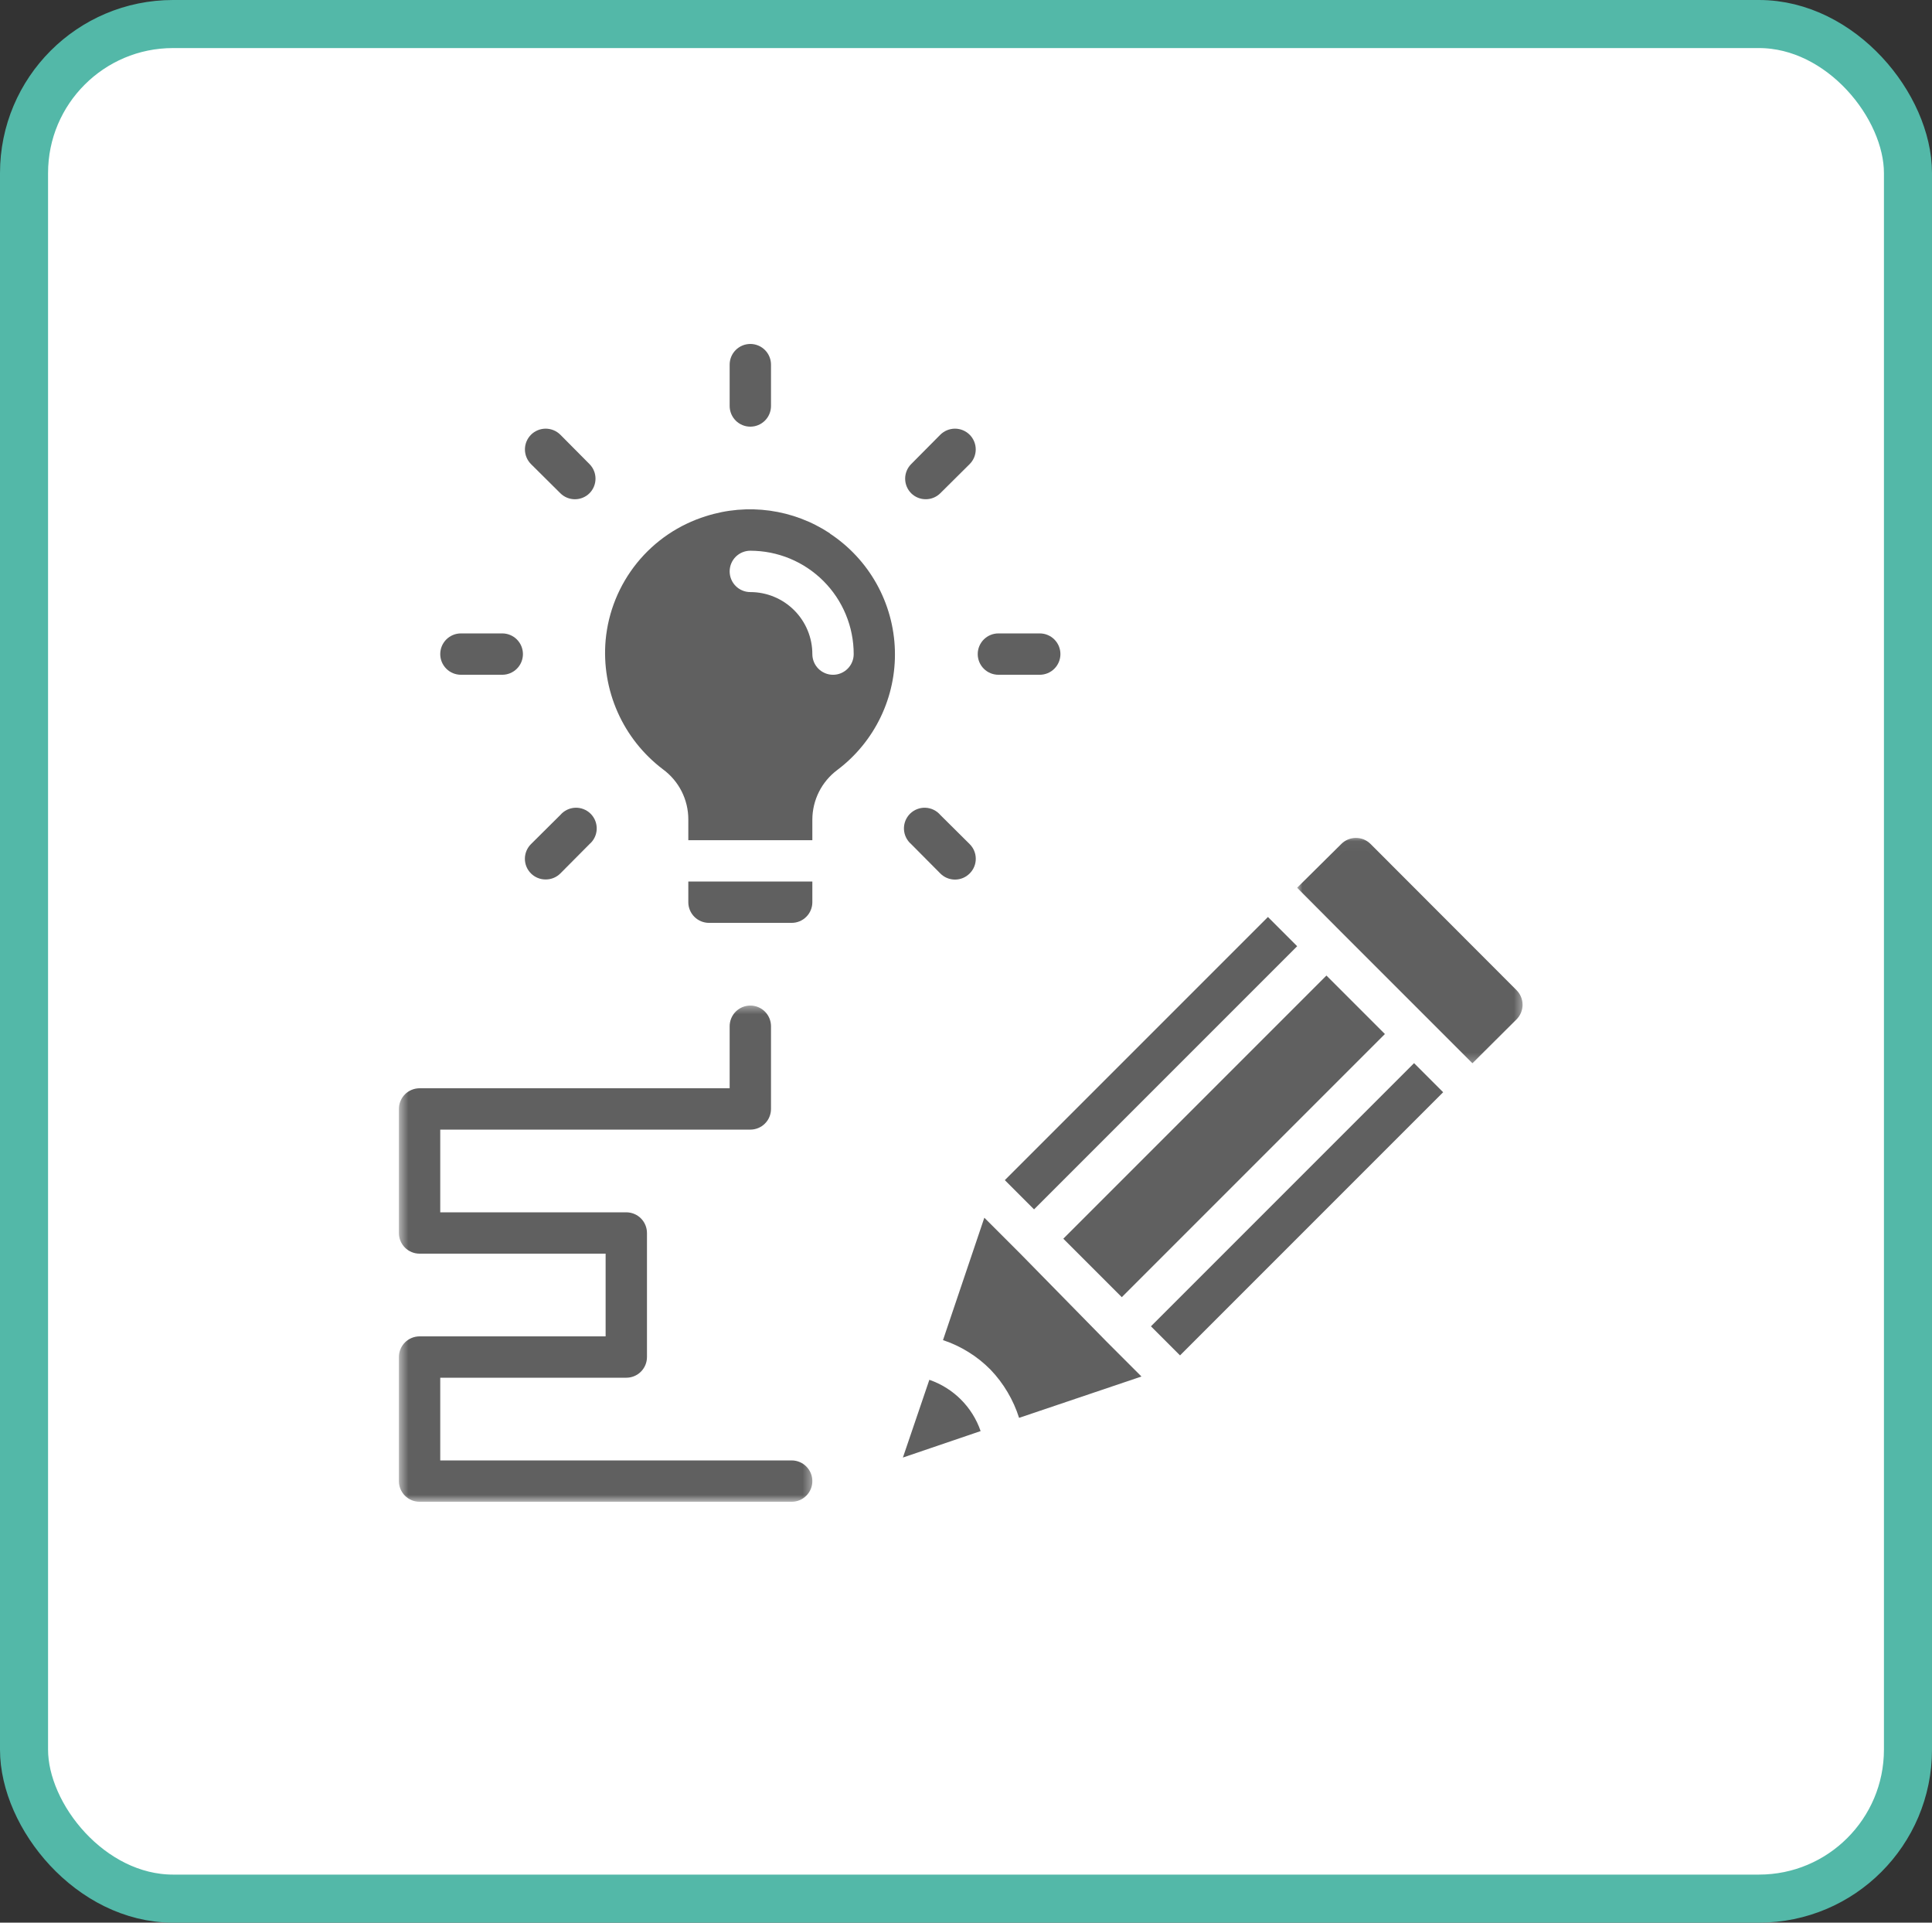
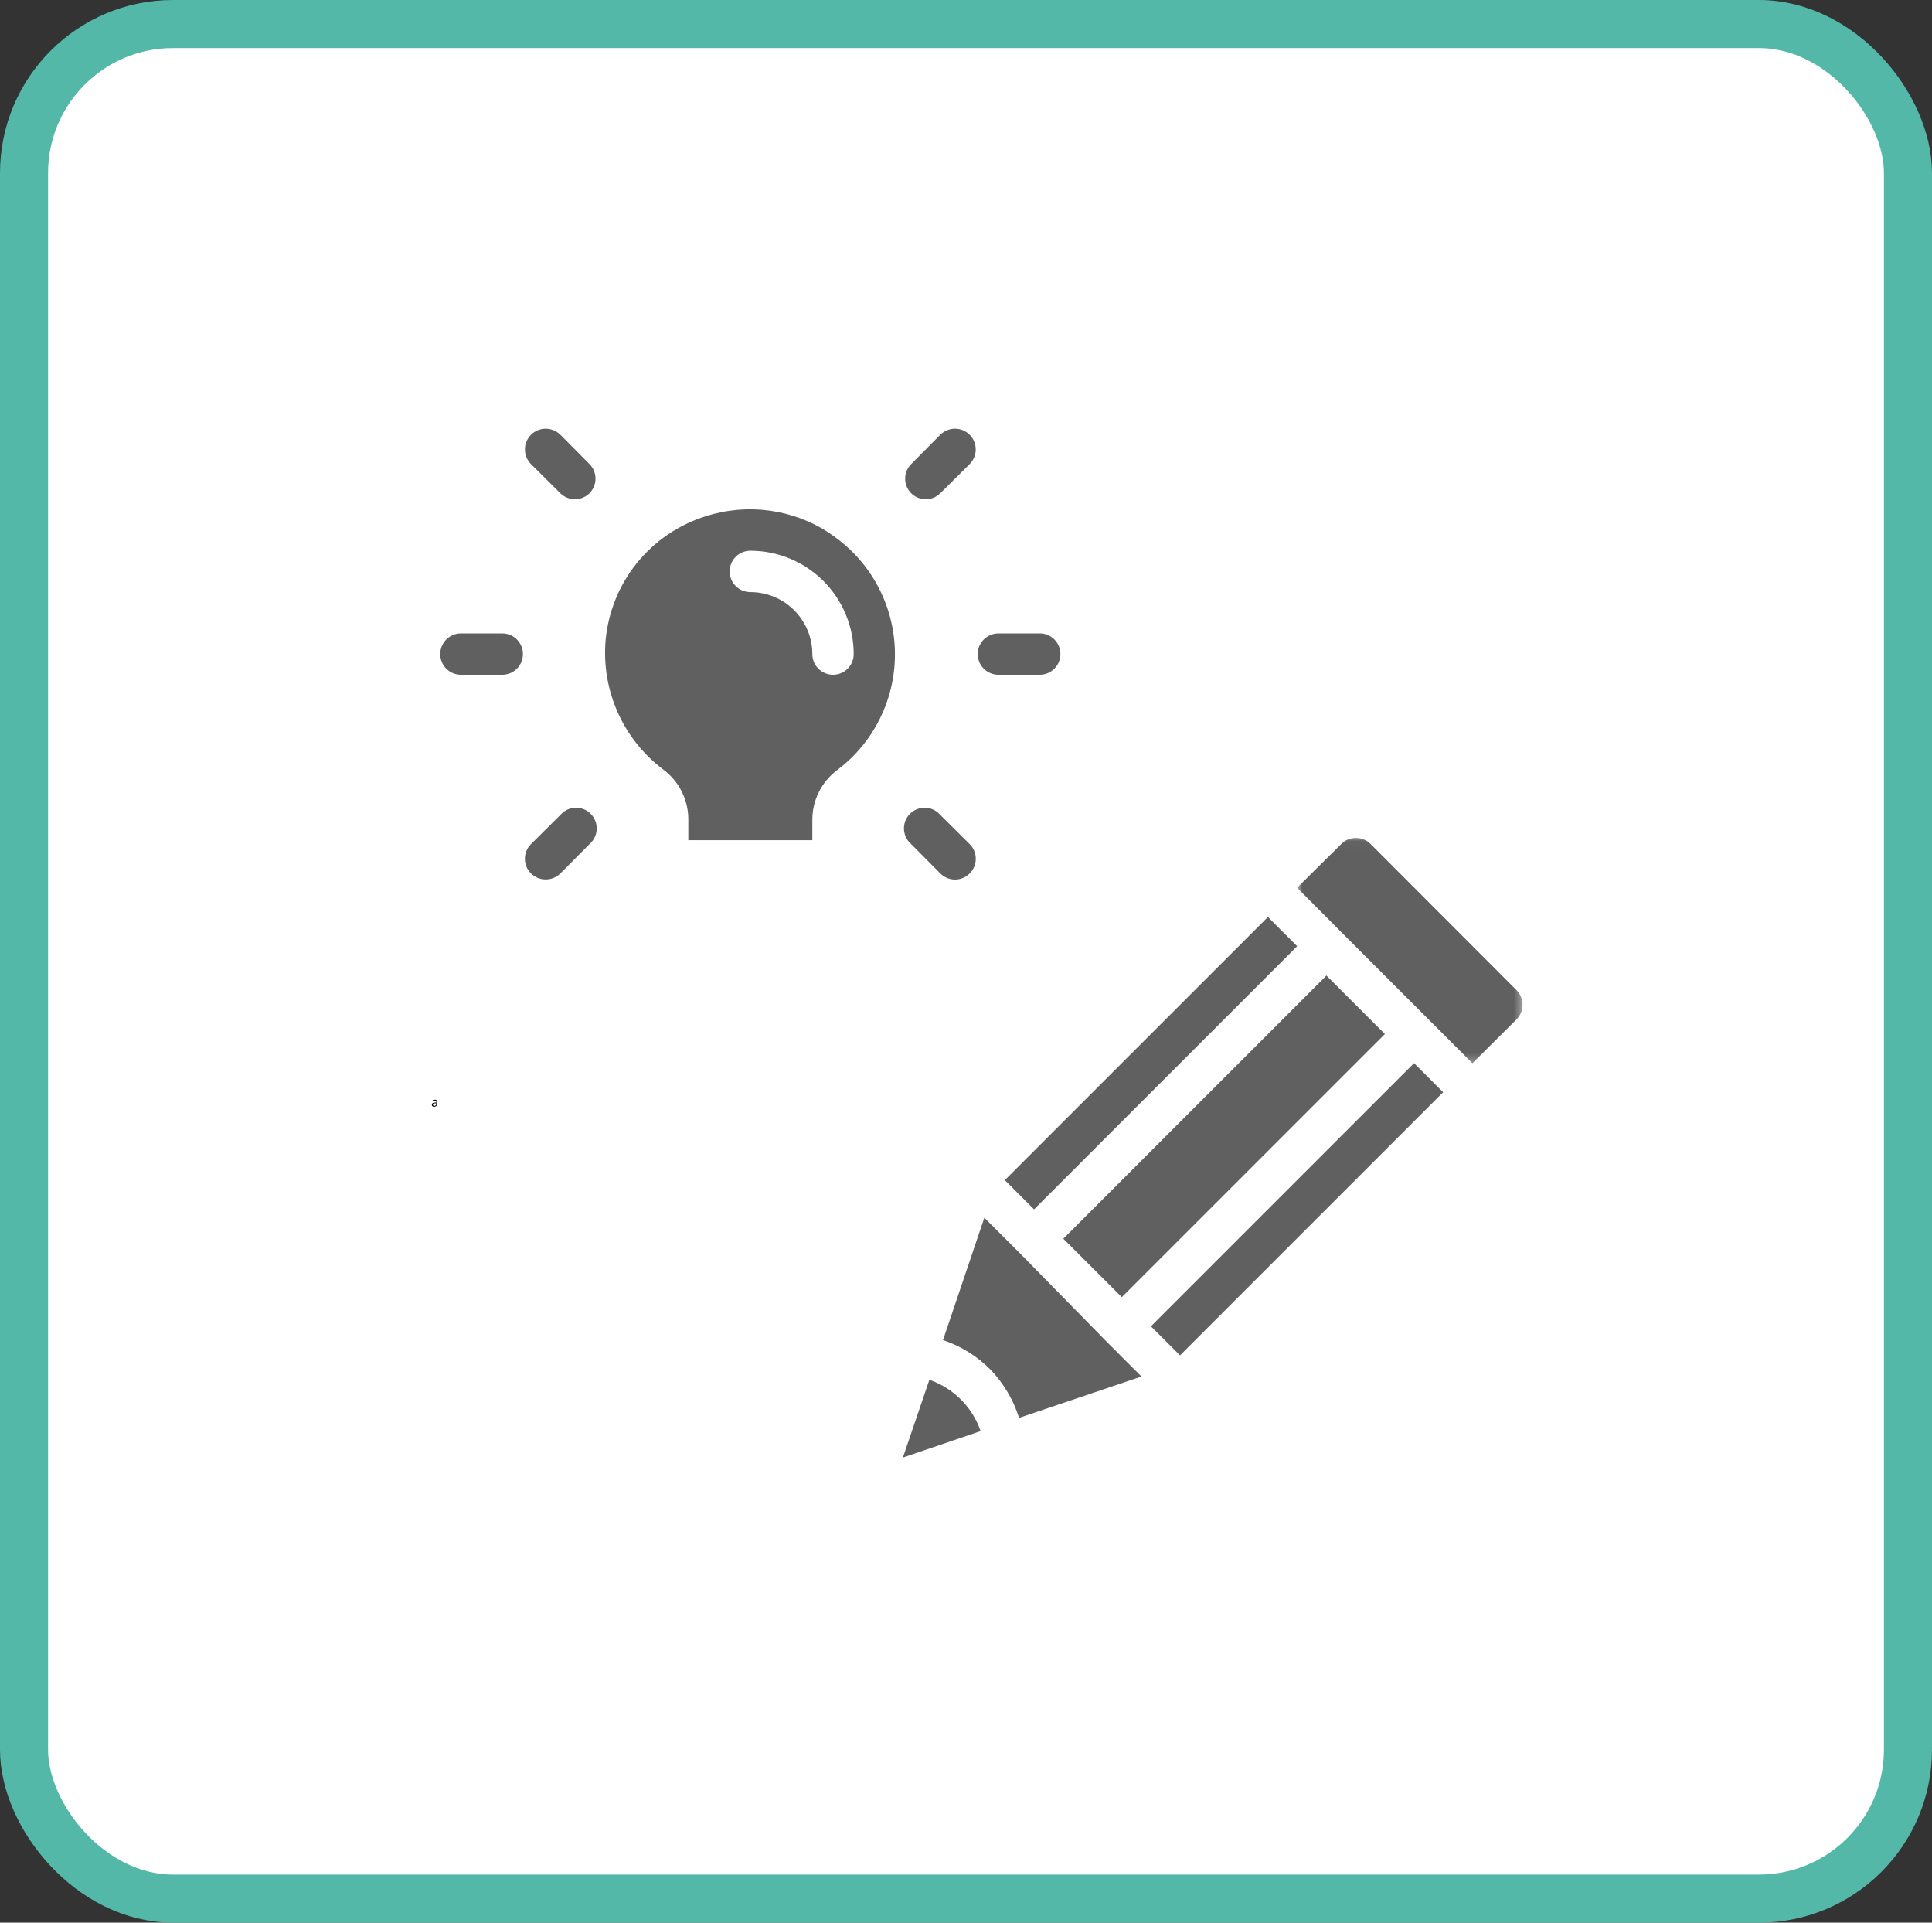
<svg xmlns="http://www.w3.org/2000/svg" width="201" height="200" viewBox="0 0 201 200" fill="none">
  <rect x="0" y="0" width="201" height="200" fill="#333333" stroke="none" />
  <rect x="2.5" y="2.5" width="196" height="195" rx="15.5" fill="white" stroke="#53B8A8" stroke-width="5" />
  <path d="M45.418 115.115L45.397 115.014H45.391C45.356 115.058 45.321 115.088 45.285 115.104C45.25 115.12 45.206 115.128 45.153 115.128C45.083 115.128 45.027 115.111 44.987 115.075C44.948 115.038 44.928 114.986 44.928 114.919C44.928 114.775 45.043 114.699 45.272 114.691L45.394 114.689V114.644C45.394 114.59 45.381 114.549 45.357 114.522C45.334 114.496 45.296 114.483 45.243 114.483C45.183 114.483 45.116 114.5 45.042 114.535L45.008 114.453C45.043 114.434 45.081 114.419 45.121 114.408C45.164 114.398 45.206 114.393 45.248 114.393C45.333 114.393 45.395 114.412 45.436 114.451C45.477 114.488 45.497 114.548 45.497 114.631V115.115H45.418ZM45.174 115.038C45.241 115.038 45.294 115.021 45.333 114.985C45.371 114.948 45.391 114.896 45.391 114.829V114.766L45.283 114.771C45.198 114.773 45.136 114.786 45.098 114.81C45.061 114.834 45.042 114.87 45.042 114.919C45.042 114.958 45.053 114.988 45.077 115.009C45.099 115.029 45.132 115.038 45.174 115.038Z" fill="black" />
  <path d="M110.624 128.853L137.999 101.479L144.082 107.562L116.708 134.936L110.624 128.853Z" fill="#606060" />
  <path d="M106.151 130.412L102.408 126.67L98.107 139.402C99.041 139.712 99.927 140.127 100.762 140.647C101.599 141.166 102.363 141.777 103.053 142.478C103.733 143.189 104.323 143.967 104.824 144.814C105.325 145.66 105.724 146.551 106.022 147.489L118.754 143.188L115.119 139.553L106.151 130.412Z" fill="#606060" />
  <path d="M96.687 143.531L93.935 151.618L102.021 148.865C101.916 148.557 101.792 148.256 101.652 147.962C101.512 147.668 101.355 147.383 101.183 147.107C101.01 146.831 100.823 146.565 100.62 146.31C100.417 146.055 100.2 145.812 99.97 145.582C99.74 145.352 99.498 145.135 99.242 144.933C98.988 144.73 98.722 144.542 98.445 144.37C98.17 144.197 97.884 144.041 97.591 143.901C97.296 143.761 96.996 143.637 96.687 143.531Z" fill="#606060" />
  <mask id="mask0_100_13334" style="mask-type:luminance" maskUnits="userSpaceOnUse" x="134" y="87" width="25" height="24">
    <path d="M134.87 87.029H158.55V110.727H134.87V87.029Z" fill="white" />
  </mask>
  <g mask="url(#mask0_100_13334)">
    <path d="M157.768 102.991L142.584 87.786C142.484 87.686 142.376 87.598 142.258 87.52C142.141 87.442 142.017 87.376 141.888 87.322C141.758 87.269 141.623 87.228 141.486 87.201C141.348 87.173 141.208 87.16 141.067 87.16C140.927 87.16 140.788 87.173 140.649 87.201C140.512 87.228 140.378 87.269 140.247 87.322C140.117 87.376 139.994 87.442 139.876 87.52C139.759 87.598 139.651 87.686 139.551 87.786L134.949 92.345L139.508 96.926L153.187 110.604L157.768 106.045C157.869 105.945 157.959 105.836 158.038 105.718C158.117 105.601 158.184 105.476 158.238 105.345C158.293 105.214 158.334 105.079 158.362 104.94C158.39 104.801 158.404 104.66 158.404 104.518C158.404 104.376 158.39 104.235 158.362 104.096C158.334 103.957 158.293 103.822 158.238 103.691C158.184 103.56 158.117 103.435 158.038 103.318C157.959 103.2 157.869 103.091 157.768 102.991Z" fill="#606060" />
  </g>
  <path d="M119.741 137.966L147.115 110.592L150.141 113.618L122.767 140.992L119.741 137.966Z" fill="#606060" />
  <path d="M104.539 122.76L131.913 95.387L134.954 98.428L107.58 125.802L104.539 122.76Z" fill="#606060" />
  <mask id="mask1_100_13334" style="mask-type:luminance" maskUnits="userSpaceOnUse" x="41" y="104" width="44" height="53">
-     <path d="M41.5 104.463H84.596V156.26H41.5V104.463Z" fill="white" />
-   </mask>
+     </mask>
  <g mask="url(#mask1_100_13334)">
    <path d="M82.364 151.917H45.802V143.314H65.158C65.299 143.314 65.439 143.3 65.577 143.273C65.716 143.246 65.85 143.205 65.981 143.15C66.112 143.096 66.235 143.03 66.353 142.952C66.471 142.873 66.579 142.784 66.679 142.684C66.779 142.584 66.868 142.476 66.946 142.358C67.025 142.241 67.091 142.117 67.145 141.987C67.199 141.856 67.24 141.721 67.267 141.583C67.295 141.444 67.309 141.305 67.309 141.163V128.259C67.309 128.118 67.295 127.978 67.267 127.839C67.24 127.701 67.199 127.567 67.145 127.436C67.091 127.306 67.025 127.182 66.946 127.064C66.868 126.947 66.779 126.838 66.679 126.738C66.579 126.639 66.471 126.549 66.353 126.471C66.235 126.393 66.112 126.326 65.981 126.272C65.85 126.218 65.716 126.177 65.577 126.15C65.439 126.122 65.299 126.108 65.158 126.108H45.802V117.506H78.062C78.204 117.506 78.343 117.492 78.482 117.464C78.62 117.436 78.755 117.396 78.885 117.342C79.016 117.288 79.14 117.221 79.257 117.143C79.375 117.065 79.483 116.976 79.583 116.876C79.683 116.776 79.772 116.667 79.851 116.55C79.929 116.432 79.995 116.308 80.049 116.178C80.103 116.047 80.144 115.913 80.171 115.774C80.199 115.636 80.213 115.496 80.213 115.355V106.752C80.213 106.611 80.199 106.471 80.171 106.333C80.144 106.194 80.103 106.06 80.049 105.929C79.995 105.798 79.929 105.675 79.851 105.557C79.772 105.439 79.683 105.331 79.583 105.231C79.483 105.131 79.375 105.042 79.257 104.964C79.14 104.885 79.016 104.819 78.885 104.765C78.755 104.711 78.62 104.67 78.482 104.643C78.343 104.615 78.204 104.602 78.062 104.602C77.921 104.602 77.781 104.615 77.642 104.643C77.504 104.67 77.37 104.711 77.239 104.765C77.109 104.819 76.984 104.885 76.867 104.964C76.75 105.042 76.641 105.131 76.541 105.231C76.442 105.331 76.352 105.439 76.274 105.557C76.196 105.675 76.129 105.798 76.075 105.929C76.021 106.06 75.98 106.194 75.953 106.333C75.925 106.471 75.911 106.611 75.911 106.752V113.204H43.651C43.51 113.204 43.37 113.218 43.231 113.246C43.093 113.273 42.958 113.314 42.828 113.368C42.697 113.422 42.574 113.488 42.456 113.566C42.338 113.645 42.23 113.734 42.13 113.834C42.03 113.934 41.941 114.042 41.863 114.16C41.784 114.277 41.718 114.401 41.664 114.532C41.609 114.663 41.569 114.797 41.541 114.935C41.514 115.074 41.5 115.213 41.5 115.355V128.259C41.5 128.401 41.514 128.54 41.541 128.679C41.569 128.817 41.609 128.951 41.664 129.082C41.718 129.213 41.784 129.337 41.863 129.454C41.941 129.572 42.03 129.68 42.13 129.78C42.23 129.88 42.338 129.969 42.456 130.048C42.574 130.126 42.697 130.192 42.828 130.246C42.958 130.3 43.093 130.341 43.231 130.368C43.37 130.396 43.51 130.41 43.651 130.41H63.007V139.012H43.651C43.51 139.012 43.37 139.026 43.231 139.054C43.093 139.082 42.958 139.122 42.828 139.176C42.697 139.231 42.574 139.297 42.456 139.375C42.338 139.454 42.23 139.543 42.13 139.643C42.03 139.742 41.941 139.851 41.863 139.969C41.784 140.086 41.718 140.21 41.664 140.34C41.609 140.471 41.569 140.605 41.541 140.744C41.514 140.882 41.5 141.023 41.5 141.163V154.068C41.5 154.209 41.514 154.349 41.541 154.488C41.569 154.626 41.609 154.761 41.664 154.891C41.718 155.021 41.784 155.145 41.863 155.262C41.941 155.38 42.03 155.489 42.13 155.588C42.23 155.688 42.338 155.778 42.456 155.856C42.574 155.934 42.697 156.001 42.828 156.055C42.958 156.109 43.093 156.15 43.231 156.177C43.37 156.205 43.51 156.219 43.651 156.219H82.364C82.505 156.219 82.644 156.205 82.783 156.177C82.921 156.15 83.056 156.109 83.187 156.055C83.317 156.001 83.441 155.934 83.558 155.856C83.676 155.778 83.784 155.688 83.884 155.588C83.984 155.489 84.073 155.38 84.152 155.262C84.231 155.145 84.297 155.021 84.35 154.891C84.405 154.761 84.446 154.626 84.473 154.488C84.501 154.349 84.514 154.209 84.514 154.068C84.514 153.927 84.501 153.787 84.473 153.648C84.446 153.51 84.405 153.375 84.35 153.244C84.297 153.114 84.231 152.991 84.152 152.873C84.073 152.756 83.984 152.647 83.884 152.547C83.784 152.447 83.676 152.358 83.558 152.28C83.441 152.201 83.317 152.135 83.187 152.081C83.056 152.026 82.921 151.986 82.783 151.958C82.644 151.931 82.505 151.917 82.364 151.917Z" fill="#606060" />
  </g>
  <path d="M86.343 55.481C85.874 55.171 85.39 54.888 84.889 54.632C84.389 54.375 83.876 54.149 83.351 53.95C82.825 53.751 82.29 53.583 81.745 53.444C81.2 53.306 80.65 53.198 80.094 53.12C79.537 53.044 78.977 52.998 78.416 52.983C77.854 52.969 77.293 52.986 76.733 53.034C76.174 53.083 75.618 53.162 75.068 53.273C74.516 53.384 73.973 53.524 73.438 53.696C73.088 53.805 72.742 53.926 72.401 54.061C72.06 54.196 71.725 54.342 71.394 54.502C71.063 54.66 70.739 54.832 70.422 55.015C70.104 55.198 69.793 55.392 69.49 55.598C69.187 55.804 68.891 56.021 68.604 56.249C68.316 56.476 68.038 56.714 67.768 56.963C67.498 57.211 67.237 57.468 66.986 57.736C66.736 58.004 66.495 58.28 66.264 58.565C66.034 58.85 65.814 59.143 65.605 59.445C65.396 59.746 65.199 60.055 65.013 60.371C64.827 60.687 64.652 61.009 64.49 61.338C64.328 61.667 64.177 62.001 64.039 62.341C63.902 62.681 63.777 63.025 63.664 63.374C63.552 63.724 63.453 64.076 63.366 64.432C63.279 64.789 63.207 65.148 63.147 65.51C63.087 65.872 63.04 66.235 63.007 66.601C62.952 67.237 62.936 67.875 62.961 68.514C62.987 69.153 63.052 69.788 63.157 70.418C63.262 71.049 63.407 71.671 63.591 72.283C63.775 72.896 63.996 73.494 64.256 74.078C64.515 74.663 64.81 75.229 65.141 75.776C65.472 76.323 65.836 76.847 66.233 77.349C66.63 77.849 67.058 78.324 67.515 78.771C67.972 79.218 68.455 79.634 68.965 80.021C69.17 80.171 69.365 80.331 69.55 80.505C69.736 80.677 69.912 80.86 70.075 81.053C70.239 81.246 70.392 81.449 70.532 81.66C70.672 81.871 70.8 82.09 70.915 82.316C71.029 82.542 71.13 82.775 71.217 83.013C71.305 83.251 71.377 83.494 71.436 83.741C71.494 83.987 71.538 84.237 71.567 84.488C71.596 84.74 71.611 84.994 71.61 85.247V87.398H84.514V85.247C84.516 84.748 84.575 84.256 84.691 83.77C84.807 83.285 84.977 82.82 85.201 82.373C85.424 81.927 85.697 81.513 86.017 81.13C86.337 80.747 86.696 80.406 87.095 80.106C87.335 79.927 87.57 79.739 87.799 79.544C88.027 79.35 88.25 79.149 88.467 78.942C88.684 78.734 88.894 78.52 89.099 78.299C89.303 78.079 89.5 77.853 89.69 77.621C89.881 77.389 90.065 77.151 90.24 76.908C90.417 76.665 90.586 76.417 90.747 76.164C90.908 75.91 91.062 75.653 91.209 75.39C91.355 75.128 91.492 74.861 91.622 74.591C91.753 74.32 91.874 74.046 91.988 73.767C92.102 73.49 92.207 73.209 92.303 72.924C92.401 72.64 92.489 72.353 92.569 72.064C92.648 71.775 92.719 71.483 92.781 71.189C92.844 70.895 92.897 70.6 92.942 70.303C92.986 70.006 93.022 69.708 93.048 69.409C93.075 69.11 93.093 68.81 93.102 68.51C93.11 68.21 93.11 67.91 93.101 67.61C93.092 67.309 93.074 67.01 93.047 66.711C93.02 66.412 92.983 66.114 92.938 65.817C92.893 65.52 92.84 65.225 92.777 64.931C92.715 64.637 92.643 64.346 92.563 64.056C92.483 63.767 92.394 63.48 92.297 63.196C92.2 62.912 92.094 62.631 91.98 62.353C91.866 62.075 91.744 61.801 91.614 61.53C91.483 61.26 91.345 60.994 91.199 60.732C91.052 60.47 90.898 60.212 90.736 59.959C90.574 59.706 90.405 59.458 90.229 59.215C90.052 58.972 89.868 58.735 89.678 58.503C89.487 58.271 89.289 58.045 89.085 57.825C88.88 57.605 88.669 57.391 88.453 57.184C88.236 56.977 88.012 56.776 87.783 56.582C87.554 56.388 87.319 56.201 87.079 56.02C86.839 55.841 86.593 55.668 86.343 55.503V55.481ZM86.665 70.192C86.524 70.192 86.384 70.178 86.245 70.151C86.107 70.123 85.972 70.082 85.842 70.028C85.712 69.974 85.588 69.908 85.471 69.829C85.353 69.751 85.244 69.662 85.144 69.562C85.045 69.462 84.955 69.354 84.877 69.236C84.799 69.118 84.732 68.995 84.678 68.865C84.624 68.734 84.583 68.599 84.556 68.461C84.528 68.322 84.514 68.182 84.514 68.041C84.514 67.83 84.504 67.619 84.483 67.409C84.463 67.198 84.432 66.99 84.391 66.782C84.349 66.575 84.298 66.371 84.237 66.168C84.175 65.966 84.104 65.767 84.023 65.572C83.942 65.377 83.853 65.186 83.753 65C83.653 64.813 83.544 64.632 83.427 64.457C83.31 64.281 83.184 64.111 83.05 63.948C82.916 63.785 82.774 63.628 82.625 63.479C82.475 63.33 82.319 63.188 82.155 63.054C81.992 62.92 81.823 62.794 81.647 62.676C81.472 62.559 81.29 62.451 81.104 62.351C80.917 62.251 80.727 62.161 80.531 62.081C80.336 61.999 80.137 61.928 79.936 61.867C79.733 61.805 79.528 61.755 79.321 61.713C79.114 61.672 78.905 61.641 78.694 61.62C78.484 61.6 78.274 61.589 78.062 61.589C77.921 61.589 77.781 61.575 77.642 61.548C77.504 61.52 77.37 61.48 77.239 61.425C77.109 61.372 76.984 61.305 76.867 61.227C76.75 61.148 76.641 61.059 76.541 60.959C76.442 60.859 76.352 60.751 76.274 60.633C76.196 60.516 76.129 60.392 76.075 60.261C76.021 60.131 75.98 59.996 75.953 59.858C75.925 59.719 75.911 59.58 75.911 59.438C75.911 59.297 75.925 59.157 75.953 59.019C75.98 58.88 76.021 58.746 76.075 58.615C76.129 58.485 76.196 58.361 76.274 58.243C76.352 58.126 76.442 58.017 76.541 57.917C76.641 57.818 76.75 57.728 76.867 57.65C76.984 57.572 77.109 57.506 77.239 57.451C77.37 57.397 77.504 57.357 77.642 57.329C77.781 57.301 77.921 57.287 78.062 57.287C78.238 57.287 78.414 57.292 78.59 57.301C78.766 57.309 78.941 57.322 79.116 57.34C79.291 57.357 79.466 57.378 79.64 57.404C79.814 57.43 79.988 57.46 80.16 57.494C80.333 57.529 80.505 57.567 80.675 57.61C80.846 57.653 81.015 57.699 81.184 57.751C81.353 57.802 81.519 57.857 81.685 57.916C81.851 57.976 82.015 58.039 82.178 58.106C82.34 58.173 82.501 58.245 82.66 58.32C82.819 58.396 82.976 58.474 83.132 58.558C83.287 58.64 83.44 58.727 83.591 58.817C83.741 58.908 83.89 59.002 84.036 59.1C84.183 59.198 84.327 59.299 84.468 59.404C84.61 59.509 84.749 59.617 84.884 59.729C85.02 59.84 85.154 59.955 85.284 60.073C85.414 60.191 85.542 60.313 85.666 60.437C85.79 60.562 85.912 60.689 86.03 60.82C86.148 60.95 86.263 61.083 86.375 61.219C86.487 61.355 86.595 61.494 86.7 61.636C86.804 61.777 86.906 61.92 87.004 62.067C87.101 62.213 87.196 62.362 87.286 62.513C87.376 62.664 87.463 62.817 87.546 62.972C87.629 63.127 87.708 63.285 87.783 63.443C87.859 63.603 87.93 63.763 87.997 63.926C88.064 64.089 88.128 64.253 88.187 64.419C88.246 64.585 88.302 64.751 88.353 64.92C88.404 65.088 88.451 65.258 88.494 65.428C88.537 65.599 88.575 65.771 88.609 65.943C88.644 66.116 88.673 66.289 88.699 66.464C88.725 66.638 88.747 66.812 88.764 66.987C88.781 67.163 88.794 67.338 88.803 67.514C88.812 67.69 88.816 67.865 88.816 68.041C88.816 68.182 88.802 68.322 88.775 68.461C88.747 68.599 88.707 68.734 88.652 68.865C88.598 68.995 88.532 69.118 88.453 69.236C88.375 69.354 88.286 69.462 88.186 69.562C88.086 69.662 87.977 69.751 87.86 69.829C87.742 69.908 87.619 69.974 87.488 70.028C87.358 70.082 87.223 70.123 87.085 70.151C86.946 70.178 86.806 70.192 86.665 70.192Z" fill="#606060" />
-   <path d="M71.61 93.848C71.61 93.99 71.624 94.129 71.651 94.268C71.679 94.406 71.72 94.541 71.774 94.671C71.828 94.802 71.894 94.926 71.972 95.043C72.051 95.161 72.14 95.269 72.24 95.369C72.34 95.469 72.448 95.558 72.566 95.637C72.683 95.715 72.808 95.781 72.938 95.835C73.068 95.889 73.203 95.93 73.341 95.957C73.48 95.985 73.62 95.999 73.761 95.999H82.363C82.505 95.999 82.644 95.985 82.783 95.957C82.921 95.93 83.056 95.889 83.187 95.835C83.317 95.781 83.441 95.715 83.558 95.637C83.676 95.558 83.784 95.469 83.884 95.369C83.984 95.269 84.073 95.161 84.152 95.043C84.231 94.926 84.297 94.802 84.35 94.671C84.405 94.541 84.446 94.406 84.473 94.268C84.501 94.129 84.514 93.99 84.514 93.848V91.697H71.61V93.848Z" fill="#606060" />
-   <path d="M78.062 44.382C78.204 44.382 78.343 44.368 78.482 44.341C78.62 44.313 78.754 44.273 78.885 44.218C79.016 44.164 79.14 44.098 79.257 44.019C79.375 43.941 79.483 43.852 79.583 43.752C79.683 43.652 79.772 43.543 79.851 43.426C79.929 43.309 79.995 43.185 80.049 43.054C80.103 42.924 80.144 42.789 80.171 42.651C80.199 42.512 80.213 42.372 80.213 42.231V37.93C80.213 37.789 80.199 37.648 80.171 37.51C80.144 37.371 80.103 37.237 80.049 37.107C79.995 36.976 79.929 36.852 79.851 36.735C79.772 36.618 79.683 36.509 79.583 36.409C79.483 36.309 79.375 36.22 79.257 36.142C79.14 36.063 79.016 35.997 78.885 35.943C78.754 35.888 78.62 35.848 78.482 35.82C78.343 35.792 78.204 35.779 78.062 35.779C77.921 35.779 77.781 35.792 77.642 35.82C77.504 35.848 77.37 35.888 77.239 35.943C77.109 35.997 76.984 36.063 76.867 36.142C76.75 36.22 76.641 36.309 76.541 36.409C76.442 36.509 76.352 36.618 76.274 36.735C76.196 36.852 76.129 36.976 76.075 37.107C76.021 37.237 75.98 37.371 75.953 37.51C75.925 37.648 75.911 37.789 75.911 37.93V42.231C75.911 42.372 75.925 42.512 75.953 42.651C75.98 42.789 76.021 42.924 76.075 43.054C76.129 43.185 76.196 43.309 76.274 43.426C76.352 43.543 76.442 43.652 76.541 43.752C76.641 43.852 76.75 43.941 76.867 44.019C76.984 44.098 77.109 44.164 77.239 44.218C77.37 44.273 77.504 44.313 77.642 44.341C77.781 44.368 77.921 44.382 78.062 44.382Z" fill="#606060" />
  <path d="M58.297 51.308C58.397 51.407 58.505 51.496 58.623 51.574C58.739 51.652 58.863 51.717 58.993 51.771C59.123 51.824 59.257 51.864 59.395 51.892C59.534 51.919 59.672 51.933 59.813 51.933C59.954 51.933 60.093 51.919 60.231 51.892C60.369 51.864 60.504 51.824 60.633 51.771C60.764 51.717 60.887 51.652 61.004 51.574C61.121 51.496 61.23 51.407 61.33 51.308C61.429 51.208 61.517 51.099 61.595 50.983C61.673 50.865 61.739 50.742 61.792 50.611C61.846 50.481 61.887 50.348 61.914 50.209C61.941 50.071 61.955 49.932 61.955 49.792C61.955 49.651 61.941 49.511 61.914 49.374C61.887 49.236 61.846 49.101 61.792 48.972C61.739 48.842 61.673 48.718 61.595 48.601C61.517 48.484 61.429 48.375 61.33 48.276L58.297 45.221C58.197 45.121 58.088 45.032 57.97 44.953C57.852 44.874 57.727 44.808 57.596 44.754C57.465 44.7 57.331 44.659 57.192 44.632C57.053 44.604 56.912 44.59 56.77 44.59C56.629 44.59 56.488 44.604 56.349 44.632C56.21 44.659 56.075 44.7 55.945 44.755C55.814 44.809 55.689 44.876 55.571 44.954C55.453 45.033 55.344 45.122 55.244 45.223C55.144 45.322 55.055 45.432 54.976 45.549C54.897 45.668 54.83 45.792 54.776 45.923C54.722 46.054 54.681 46.189 54.653 46.328C54.626 46.466 54.612 46.606 54.612 46.749C54.612 46.89 54.626 47.03 54.653 47.17C54.68 47.309 54.721 47.444 54.776 47.575C54.83 47.706 54.896 47.83 54.975 47.948C55.053 48.066 55.143 48.175 55.243 48.276L58.297 51.308Z" fill="#606060" />
  <path d="M47.952 70.191H52.254C52.395 70.191 52.535 70.177 52.673 70.149C52.812 70.121 52.946 70.081 53.077 70.027C53.207 69.972 53.331 69.906 53.449 69.828C53.566 69.749 53.675 69.66 53.775 69.56C53.874 69.461 53.964 69.352 54.042 69.234C54.12 69.117 54.187 68.993 54.241 68.863C54.295 68.732 54.335 68.598 54.363 68.459C54.391 68.321 54.404 68.18 54.405 68.04C54.404 67.898 54.391 67.759 54.363 67.62C54.335 67.481 54.295 67.347 54.241 67.216C54.187 67.086 54.12 66.962 54.042 66.845C53.964 66.727 53.874 66.619 53.775 66.519C53.675 66.419 53.566 66.33 53.449 66.251C53.331 66.173 53.207 66.107 53.077 66.053C52.946 65.998 52.812 65.957 52.673 65.93C52.535 65.903 52.395 65.889 52.254 65.889H47.952C47.811 65.889 47.671 65.903 47.533 65.93C47.394 65.957 47.26 65.998 47.129 66.053C46.998 66.107 46.875 66.173 46.757 66.251C46.64 66.33 46.531 66.419 46.431 66.519C46.331 66.619 46.243 66.727 46.164 66.845C46.085 66.962 46.019 67.086 45.965 67.216C45.911 67.347 45.87 67.481 45.843 67.62C45.816 67.759 45.802 67.898 45.802 68.04C45.802 68.18 45.816 68.321 45.843 68.459C45.87 68.598 45.911 68.732 45.965 68.863C46.019 68.993 46.085 69.117 46.164 69.234C46.243 69.352 46.331 69.461 46.431 69.56C46.531 69.66 46.64 69.749 46.757 69.828C46.875 69.906 46.998 69.972 47.129 70.027C47.26 70.081 47.394 70.121 47.533 70.149C47.671 70.177 47.811 70.191 47.952 70.191Z" fill="#606060" />
  <path d="M56.77 91.484C57.056 91.486 57.331 91.432 57.596 91.324C57.86 91.216 58.094 91.061 58.297 90.86L61.33 87.806C61.386 87.757 61.439 87.707 61.49 87.653C61.541 87.6 61.589 87.544 61.634 87.485C61.679 87.426 61.721 87.366 61.76 87.303C61.799 87.24 61.835 87.176 61.866 87.109C61.899 87.042 61.927 86.975 61.953 86.905C61.978 86.835 61.999 86.765 62.017 86.693C62.035 86.622 62.05 86.549 62.06 86.476C62.07 86.403 62.077 86.329 62.08 86.255C62.083 86.181 62.082 86.108 62.077 86.034C62.072 85.96 62.063 85.887 62.051 85.814C62.039 85.741 62.023 85.669 62.003 85.598C61.983 85.527 61.96 85.457 61.933 85.388C61.906 85.319 61.876 85.251 61.842 85.186C61.808 85.121 61.77 85.056 61.73 84.995C61.69 84.933 61.646 84.873 61.6 84.816C61.553 84.758 61.503 84.704 61.451 84.651C61.399 84.599 61.344 84.55 61.287 84.503C61.23 84.457 61.17 84.413 61.108 84.373C61.047 84.332 60.982 84.295 60.917 84.261C60.851 84.227 60.784 84.197 60.715 84.17C60.647 84.143 60.576 84.12 60.505 84.1C60.434 84.08 60.362 84.064 60.289 84.051C60.216 84.04 60.143 84.031 60.069 84.026C59.995 84.021 59.922 84.02 59.848 84.023C59.774 84.026 59.7 84.033 59.627 84.043C59.554 84.053 59.481 84.068 59.41 84.086C59.338 84.104 59.267 84.125 59.198 84.15C59.128 84.175 59.06 84.204 58.994 84.236C58.927 84.268 58.862 84.304 58.8 84.343C58.737 84.381 58.676 84.424 58.618 84.469C58.559 84.514 58.504 84.562 58.449 84.613C58.396 84.664 58.345 84.717 58.297 84.773L55.243 87.806C55.142 87.906 55.052 88.015 54.973 88.132C54.894 88.25 54.827 88.374 54.772 88.506C54.717 88.637 54.676 88.772 54.649 88.911C54.621 89.05 54.607 89.191 54.607 89.332C54.607 89.475 54.621 89.615 54.649 89.754C54.676 89.894 54.717 90.029 54.772 90.16C54.827 90.291 54.894 90.416 54.973 90.533C55.052 90.651 55.142 90.76 55.243 90.86C55.446 91.061 55.68 91.216 55.945 91.324C56.209 91.432 56.484 91.486 56.77 91.484Z" fill="#606060" />
-   <path d="M97.827 90.86C97.927 90.96 98.036 91.05 98.154 91.13C98.272 91.209 98.396 91.276 98.528 91.331C98.658 91.385 98.793 91.427 98.933 91.454C99.072 91.482 99.213 91.496 99.355 91.496C99.496 91.496 99.637 91.482 99.776 91.454C99.915 91.427 100.05 91.385 100.181 91.331C100.313 91.276 100.437 91.209 100.555 91.13C100.672 91.05 100.782 90.96 100.881 90.86C100.982 90.76 101.072 90.651 101.151 90.533C101.231 90.416 101.297 90.291 101.352 90.16C101.407 90.029 101.448 89.894 101.476 89.754C101.504 89.615 101.517 89.475 101.517 89.332C101.517 89.191 101.504 89.05 101.476 88.911C101.448 88.772 101.407 88.637 101.352 88.506C101.297 88.374 101.231 88.25 101.151 88.132C101.072 88.015 100.982 87.906 100.881 87.806L97.827 84.773C97.779 84.717 97.729 84.664 97.675 84.613C97.622 84.562 97.565 84.514 97.507 84.469C97.448 84.424 97.388 84.381 97.325 84.343C97.262 84.304 97.197 84.268 97.13 84.236C97.064 84.204 96.996 84.175 96.927 84.15C96.857 84.125 96.787 84.104 96.714 84.086C96.643 84.068 96.57 84.053 96.498 84.043C96.424 84.033 96.351 84.026 96.277 84.023C96.203 84.02 96.129 84.021 96.055 84.026C95.982 84.031 95.908 84.04 95.836 84.051C95.762 84.064 95.691 84.08 95.62 84.1C95.548 84.12 95.478 84.143 95.409 84.17C95.34 84.197 95.273 84.227 95.207 84.261C95.142 84.295 95.078 84.332 95.016 84.373C94.954 84.413 94.895 84.457 94.837 84.503C94.78 84.55 94.725 84.599 94.673 84.651C94.621 84.704 94.571 84.758 94.525 84.816C94.478 84.873 94.435 84.933 94.394 84.995C94.354 85.056 94.316 85.121 94.282 85.186C94.249 85.251 94.218 85.319 94.191 85.388C94.164 85.457 94.141 85.527 94.121 85.598C94.101 85.669 94.085 85.741 94.073 85.814C94.061 85.887 94.052 85.96 94.048 86.034C94.043 86.108 94.042 86.181 94.044 86.255C94.048 86.329 94.054 86.403 94.065 86.476C94.075 86.549 94.089 86.622 94.107 86.693C94.125 86.765 94.146 86.835 94.172 86.905C94.197 86.975 94.226 87.042 94.258 87.109C94.29 87.176 94.326 87.24 94.365 87.303C94.403 87.366 94.445 87.427 94.49 87.485C94.536 87.544 94.583 87.6 94.634 87.653C94.685 87.707 94.739 87.757 94.795 87.806L97.827 90.86Z" fill="#606060" />
+   <path d="M97.827 90.86C97.927 90.96 98.036 91.05 98.154 91.13C98.272 91.209 98.396 91.276 98.528 91.331C98.658 91.385 98.793 91.427 98.933 91.454C99.072 91.482 99.213 91.496 99.355 91.496C99.496 91.496 99.637 91.482 99.776 91.454C99.915 91.427 100.05 91.385 100.181 91.331C100.313 91.276 100.437 91.209 100.555 91.13C100.672 91.05 100.782 90.96 100.881 90.86C100.982 90.76 101.072 90.651 101.151 90.533C101.231 90.416 101.297 90.291 101.352 90.16C101.407 90.029 101.448 89.894 101.476 89.754C101.504 89.615 101.517 89.475 101.517 89.332C101.517 89.191 101.504 89.05 101.476 88.911C101.448 88.772 101.407 88.637 101.352 88.506C101.297 88.374 101.231 88.25 101.151 88.132C101.072 88.015 100.982 87.906 100.881 87.806L97.827 84.773C97.779 84.717 97.729 84.664 97.675 84.613C97.622 84.562 97.565 84.514 97.507 84.469C97.448 84.424 97.388 84.381 97.325 84.343C97.262 84.304 97.197 84.268 97.13 84.236C97.064 84.204 96.996 84.175 96.927 84.15C96.857 84.125 96.787 84.104 96.714 84.086C96.643 84.068 96.57 84.053 96.498 84.043C96.424 84.033 96.351 84.026 96.277 84.023C96.203 84.02 96.129 84.021 96.055 84.026C95.982 84.031 95.908 84.04 95.836 84.051C95.762 84.064 95.691 84.08 95.62 84.1C95.548 84.12 95.478 84.143 95.409 84.17C95.34 84.197 95.273 84.227 95.207 84.261C95.142 84.295 95.078 84.332 95.016 84.373C94.954 84.413 94.895 84.457 94.837 84.503C94.78 84.55 94.725 84.599 94.673 84.651C94.621 84.704 94.571 84.758 94.525 84.816C94.478 84.873 94.435 84.933 94.394 84.995C94.354 85.056 94.316 85.121 94.282 85.186C94.249 85.251 94.218 85.319 94.191 85.388C94.164 85.457 94.141 85.527 94.121 85.598C94.101 85.669 94.085 85.741 94.073 85.814C94.061 85.887 94.052 85.96 94.048 86.034C94.043 86.108 94.042 86.181 94.044 86.255C94.048 86.329 94.054 86.403 94.065 86.476C94.125 86.765 94.146 86.835 94.172 86.905C94.197 86.975 94.226 87.042 94.258 87.109C94.29 87.176 94.326 87.24 94.365 87.303C94.403 87.366 94.445 87.427 94.49 87.485C94.536 87.544 94.583 87.6 94.634 87.653C94.685 87.707 94.739 87.757 94.795 87.806L97.827 90.86Z" fill="#606060" />
  <path d="M103.871 70.191H108.173C108.313 70.191 108.454 70.177 108.592 70.149C108.731 70.121 108.865 70.081 108.995 70.027C109.126 69.972 109.25 69.906 109.367 69.828C109.484 69.749 109.594 69.66 109.693 69.56C109.793 69.461 109.882 69.352 109.961 69.234C110.039 69.117 110.105 68.993 110.16 68.863C110.213 68.732 110.254 68.598 110.282 68.459C110.309 68.321 110.323 68.18 110.323 68.04C110.323 67.898 110.309 67.759 110.282 67.62C110.254 67.481 110.213 67.347 110.16 67.216C110.105 67.086 110.039 66.962 109.961 66.845C109.882 66.727 109.793 66.619 109.693 66.519C109.594 66.419 109.484 66.33 109.367 66.251C109.25 66.173 109.126 66.107 108.995 66.053C108.865 65.998 108.731 65.957 108.592 65.93C108.454 65.903 108.313 65.889 108.173 65.889H103.871C103.73 65.889 103.59 65.903 103.452 65.93C103.313 65.957 103.178 65.998 103.048 66.053C102.917 66.107 102.794 66.173 102.676 66.251C102.559 66.33 102.45 66.419 102.35 66.519C102.25 66.619 102.161 66.727 102.083 66.845C102.004 66.962 101.938 67.086 101.884 67.216C101.83 67.347 101.789 67.481 101.761 67.62C101.734 67.759 101.72 67.898 101.72 68.04C101.72 68.18 101.734 68.321 101.761 68.459C101.789 68.598 101.83 68.732 101.884 68.863C101.938 68.993 102.004 69.117 102.083 69.234C102.161 69.352 102.25 69.461 102.35 69.56C102.45 69.66 102.559 69.749 102.676 69.828C102.794 69.906 102.917 69.972 103.048 70.027C103.178 70.081 103.313 70.121 103.452 70.149C103.59 70.177 103.73 70.191 103.871 70.191Z" fill="#606060" />
  <path d="M96.322 51.931C96.604 51.93 96.875 51.876 97.136 51.768C97.397 51.66 97.627 51.506 97.827 51.308L100.881 48.276C100.981 48.175 101.071 48.066 101.15 47.948C101.229 47.83 101.295 47.706 101.349 47.575C101.403 47.444 101.444 47.309 101.471 47.17C101.499 47.03 101.513 46.89 101.513 46.749C101.513 46.606 101.499 46.466 101.471 46.328C101.443 46.189 101.402 46.054 101.348 45.923C101.294 45.792 101.227 45.668 101.149 45.549C101.07 45.432 100.981 45.322 100.88 45.223C100.78 45.122 100.671 45.033 100.553 44.954C100.435 44.876 100.311 44.809 100.18 44.755C100.049 44.7 99.914 44.659 99.775 44.632C99.636 44.604 99.496 44.59 99.354 44.59C99.213 44.59 99.072 44.604 98.933 44.632C98.794 44.659 98.659 44.7 98.528 44.754C98.397 44.808 98.272 44.874 98.155 44.953C98.037 45.032 97.928 45.121 97.827 45.221L94.795 48.276C94.696 48.375 94.607 48.484 94.529 48.601C94.451 48.718 94.386 48.842 94.332 48.972C94.278 49.101 94.237 49.236 94.21 49.374C94.183 49.511 94.169 49.651 94.169 49.792C94.169 49.932 94.183 50.071 94.21 50.209C94.237 50.348 94.278 50.481 94.332 50.611C94.386 50.742 94.451 50.865 94.529 50.983C94.607 51.099 94.696 51.208 94.795 51.308C94.998 51.509 95.231 51.663 95.496 51.772C95.761 51.88 96.036 51.933 96.322 51.931Z" fill="#606060" />
</svg>